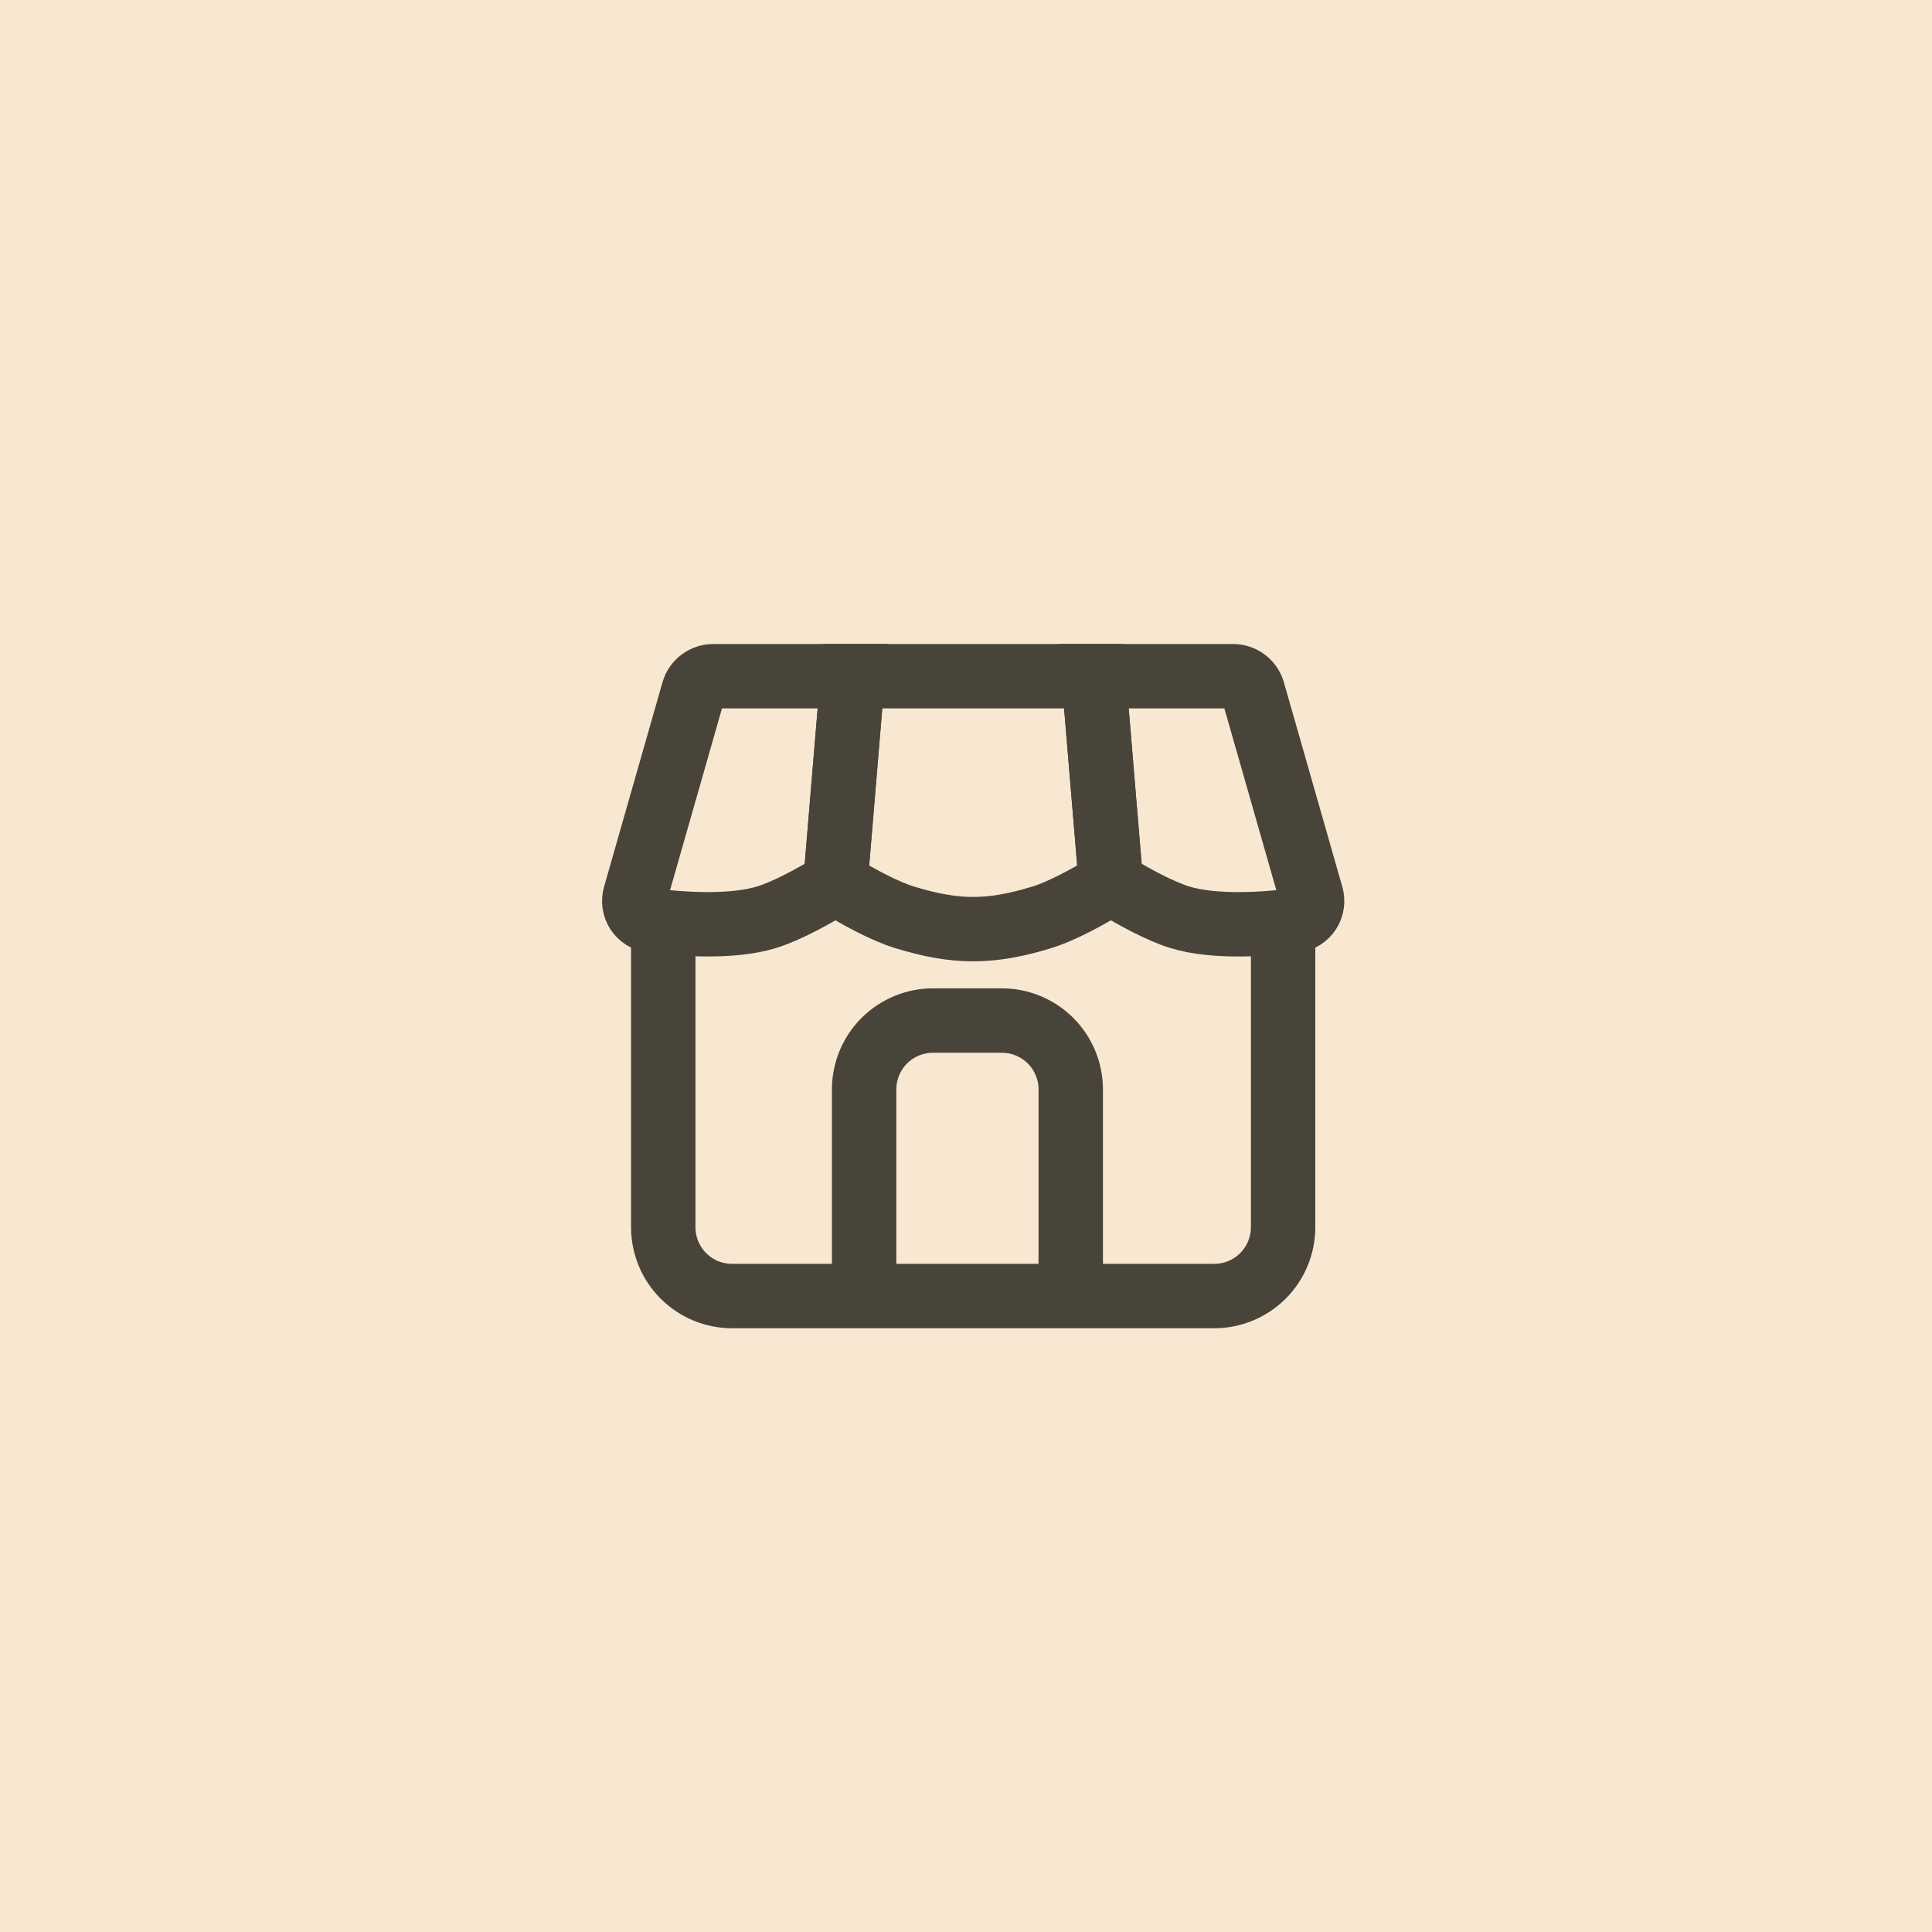
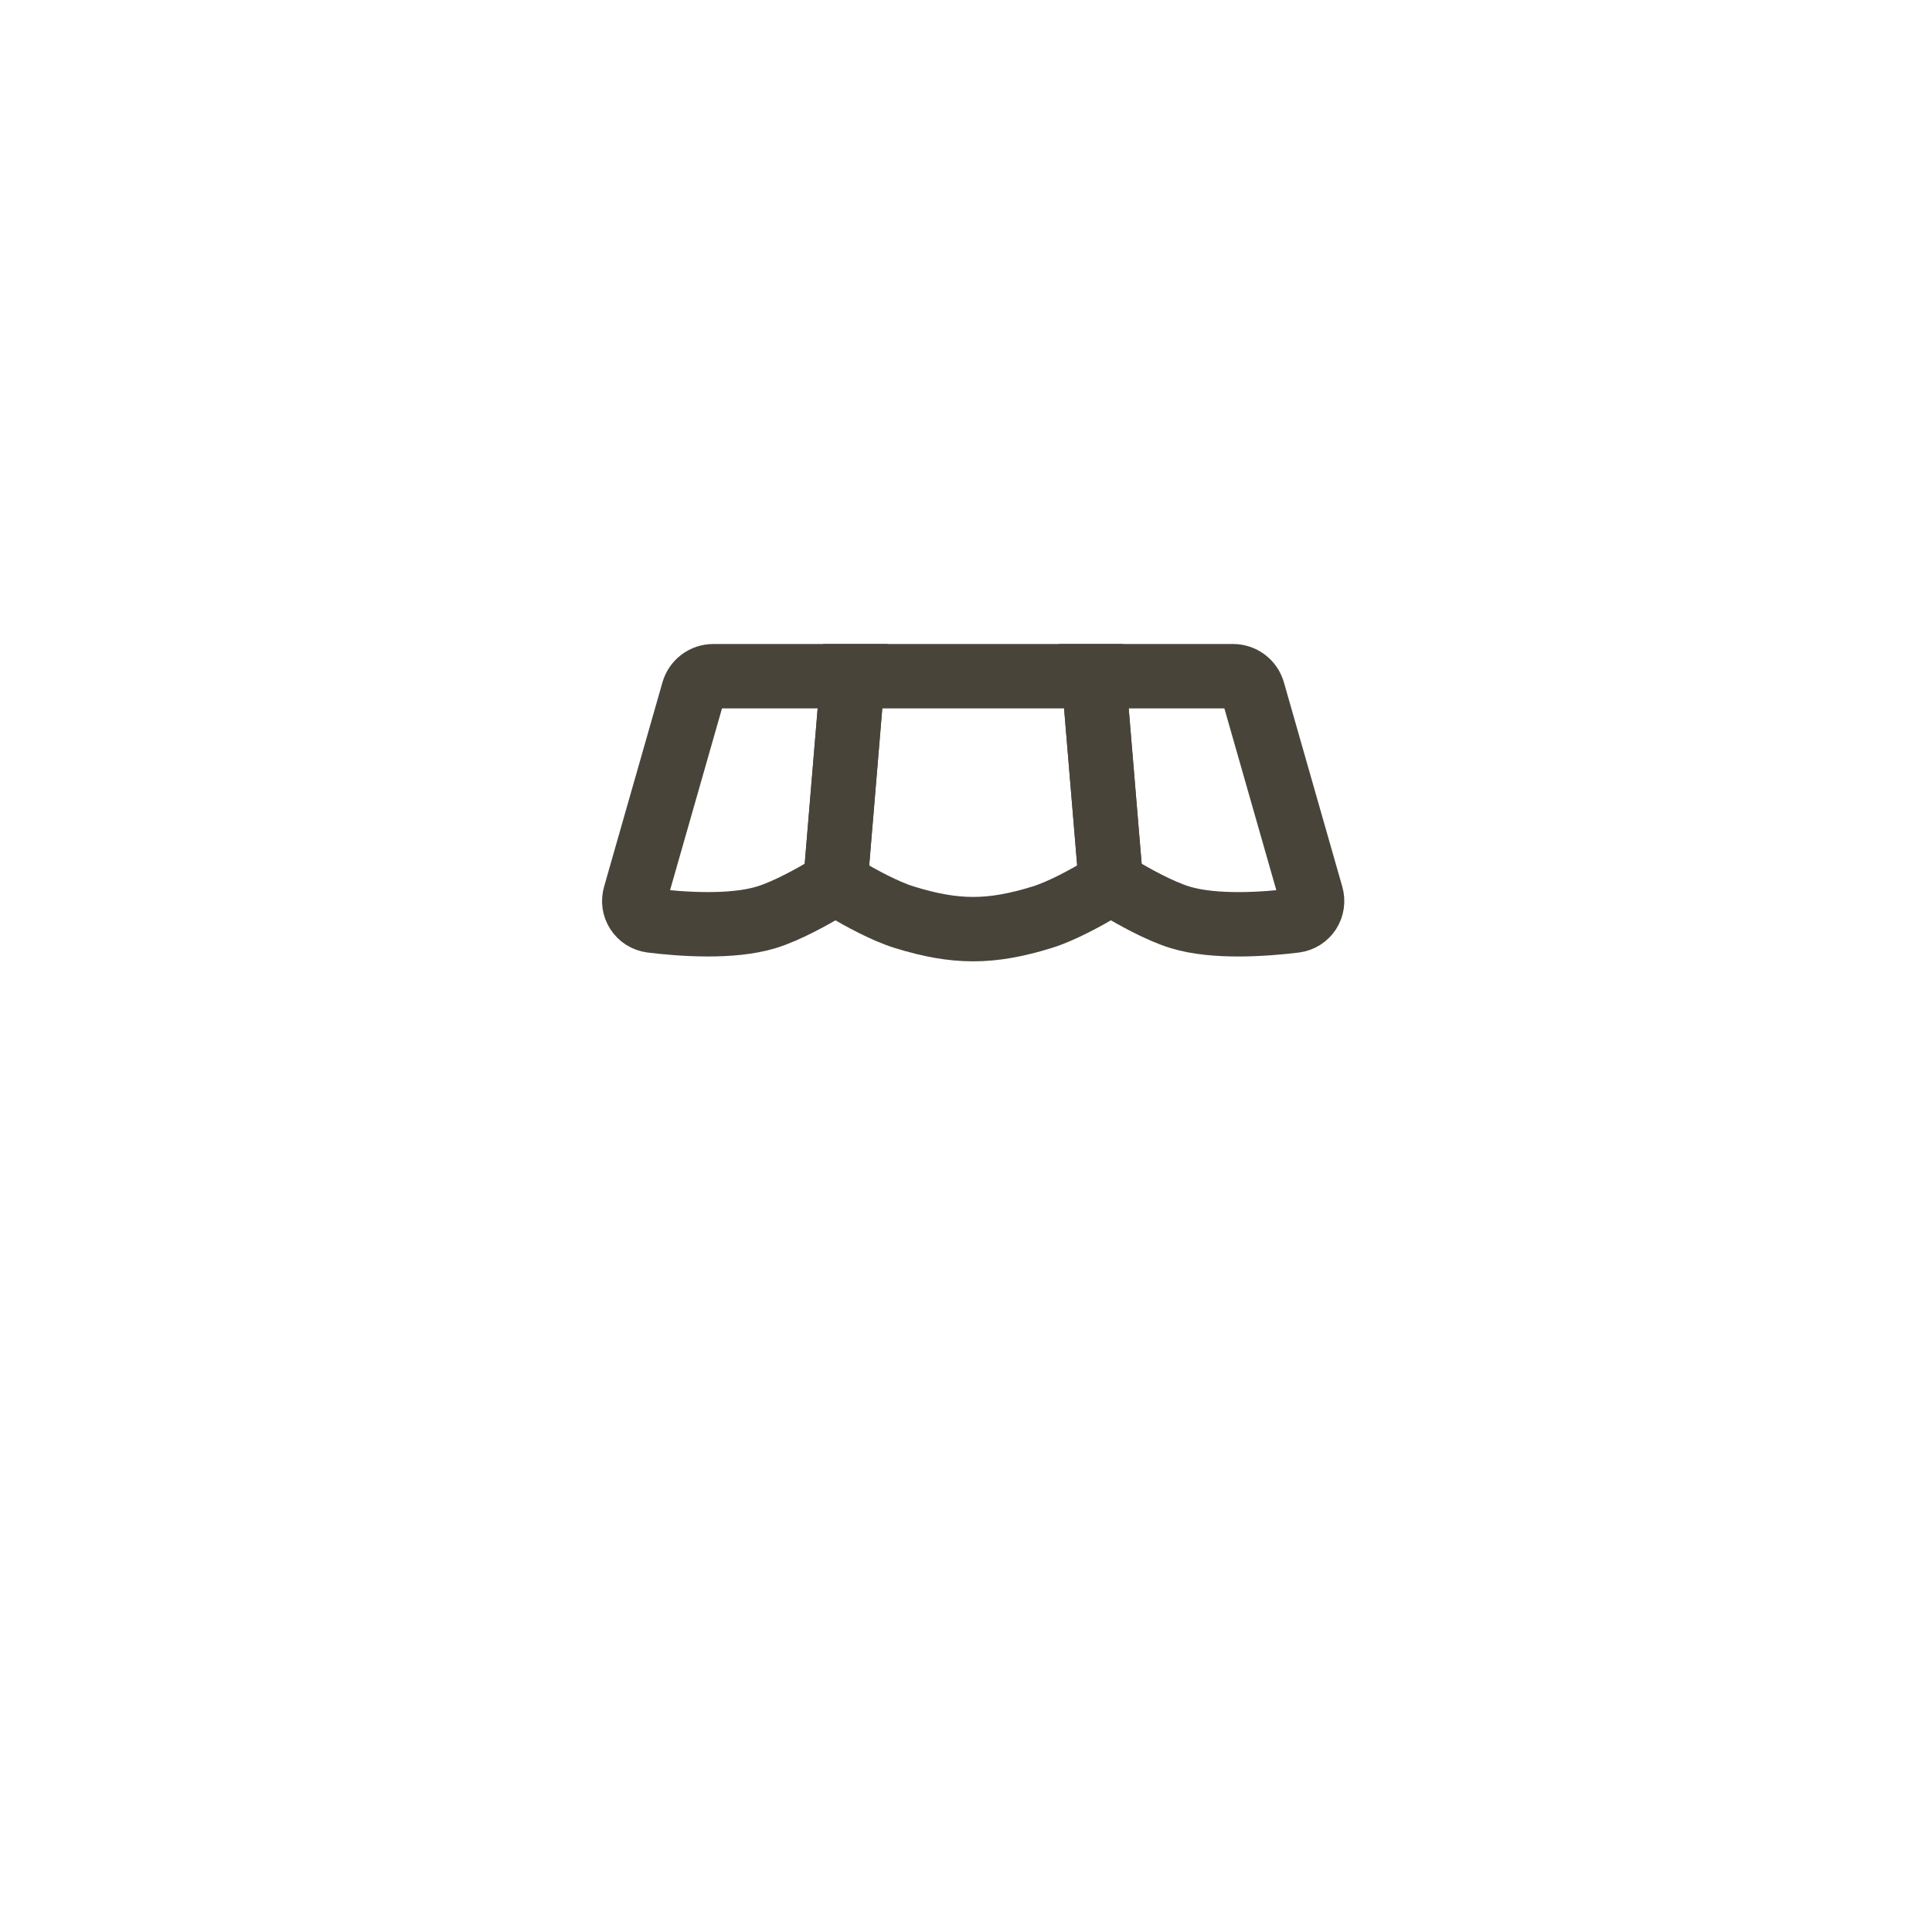
<svg xmlns="http://www.w3.org/2000/svg" width="60" height="60" viewBox="0 0 60 60" fill="none">
-   <rect width="60" height="60" fill="#F8E8D2" />
-   <path d="M20.598 28.486V38.111C20.598 38.679 20.823 39.223 21.224 39.624C21.625 40.025 22.169 40.25 22.736 40.25H37.709C38.276 40.25 38.82 40.025 39.221 39.624C39.622 39.223 39.848 38.679 39.848 38.111V28.486" stroke="#49443A" stroke-width="2" />
-   <path d="M33.253 40.25V33.833C33.253 33.266 33.027 32.722 32.626 32.321C32.225 31.92 31.681 31.694 31.114 31.694H28.975C28.408 31.694 27.863 31.92 27.462 32.321C27.061 32.722 26.836 33.266 26.836 33.833V40.25" stroke="#49443A" stroke-width="2" stroke-miterlimit="16" />
  <path d="M40.723 27.806L38.911 21.465C38.873 21.331 38.792 21.213 38.68 21.129C38.569 21.045 38.433 21 38.294 21H33.966L34.474 27.1C34.481 27.198 34.513 27.293 34.564 27.377C34.616 27.46 34.687 27.531 34.771 27.581C35.188 27.831 36.003 28.29 36.639 28.486C37.726 28.821 39.313 28.7 40.218 28.589C40.306 28.577 40.39 28.547 40.465 28.5C40.54 28.452 40.604 28.389 40.652 28.315C40.7 28.24 40.731 28.156 40.743 28.068C40.756 27.98 40.748 27.891 40.723 27.806Z" stroke="#49443A" stroke-width="2" />
  <path d="M32.362 28.486C32.969 28.299 33.739 27.872 34.169 27.618C34.269 27.558 34.351 27.471 34.404 27.367C34.457 27.264 34.479 27.147 34.469 27.031L33.966 21H26.48L25.977 27.031C25.966 27.147 25.989 27.264 26.042 27.368C26.095 27.472 26.176 27.559 26.277 27.619C26.707 27.872 27.477 28.299 28.084 28.486C29.681 28.978 30.765 28.978 32.362 28.486Z" stroke="#49443A" stroke-width="2" />
  <path d="M21.535 21.465L19.723 27.807C19.698 27.892 19.691 27.981 19.703 28.069C19.716 28.156 19.747 28.24 19.795 28.314C19.843 28.389 19.907 28.451 19.981 28.499C20.056 28.546 20.14 28.576 20.228 28.588C21.132 28.7 22.72 28.82 23.806 28.486C24.443 28.29 25.259 27.831 25.675 27.582C25.759 27.532 25.83 27.461 25.882 27.377C25.934 27.293 25.965 27.198 25.972 27.1L26.48 21H22.152C22.013 21 21.877 21.045 21.766 21.129C21.654 21.213 21.573 21.331 21.535 21.465Z" stroke="#49443A" stroke-width="2" />
</svg>